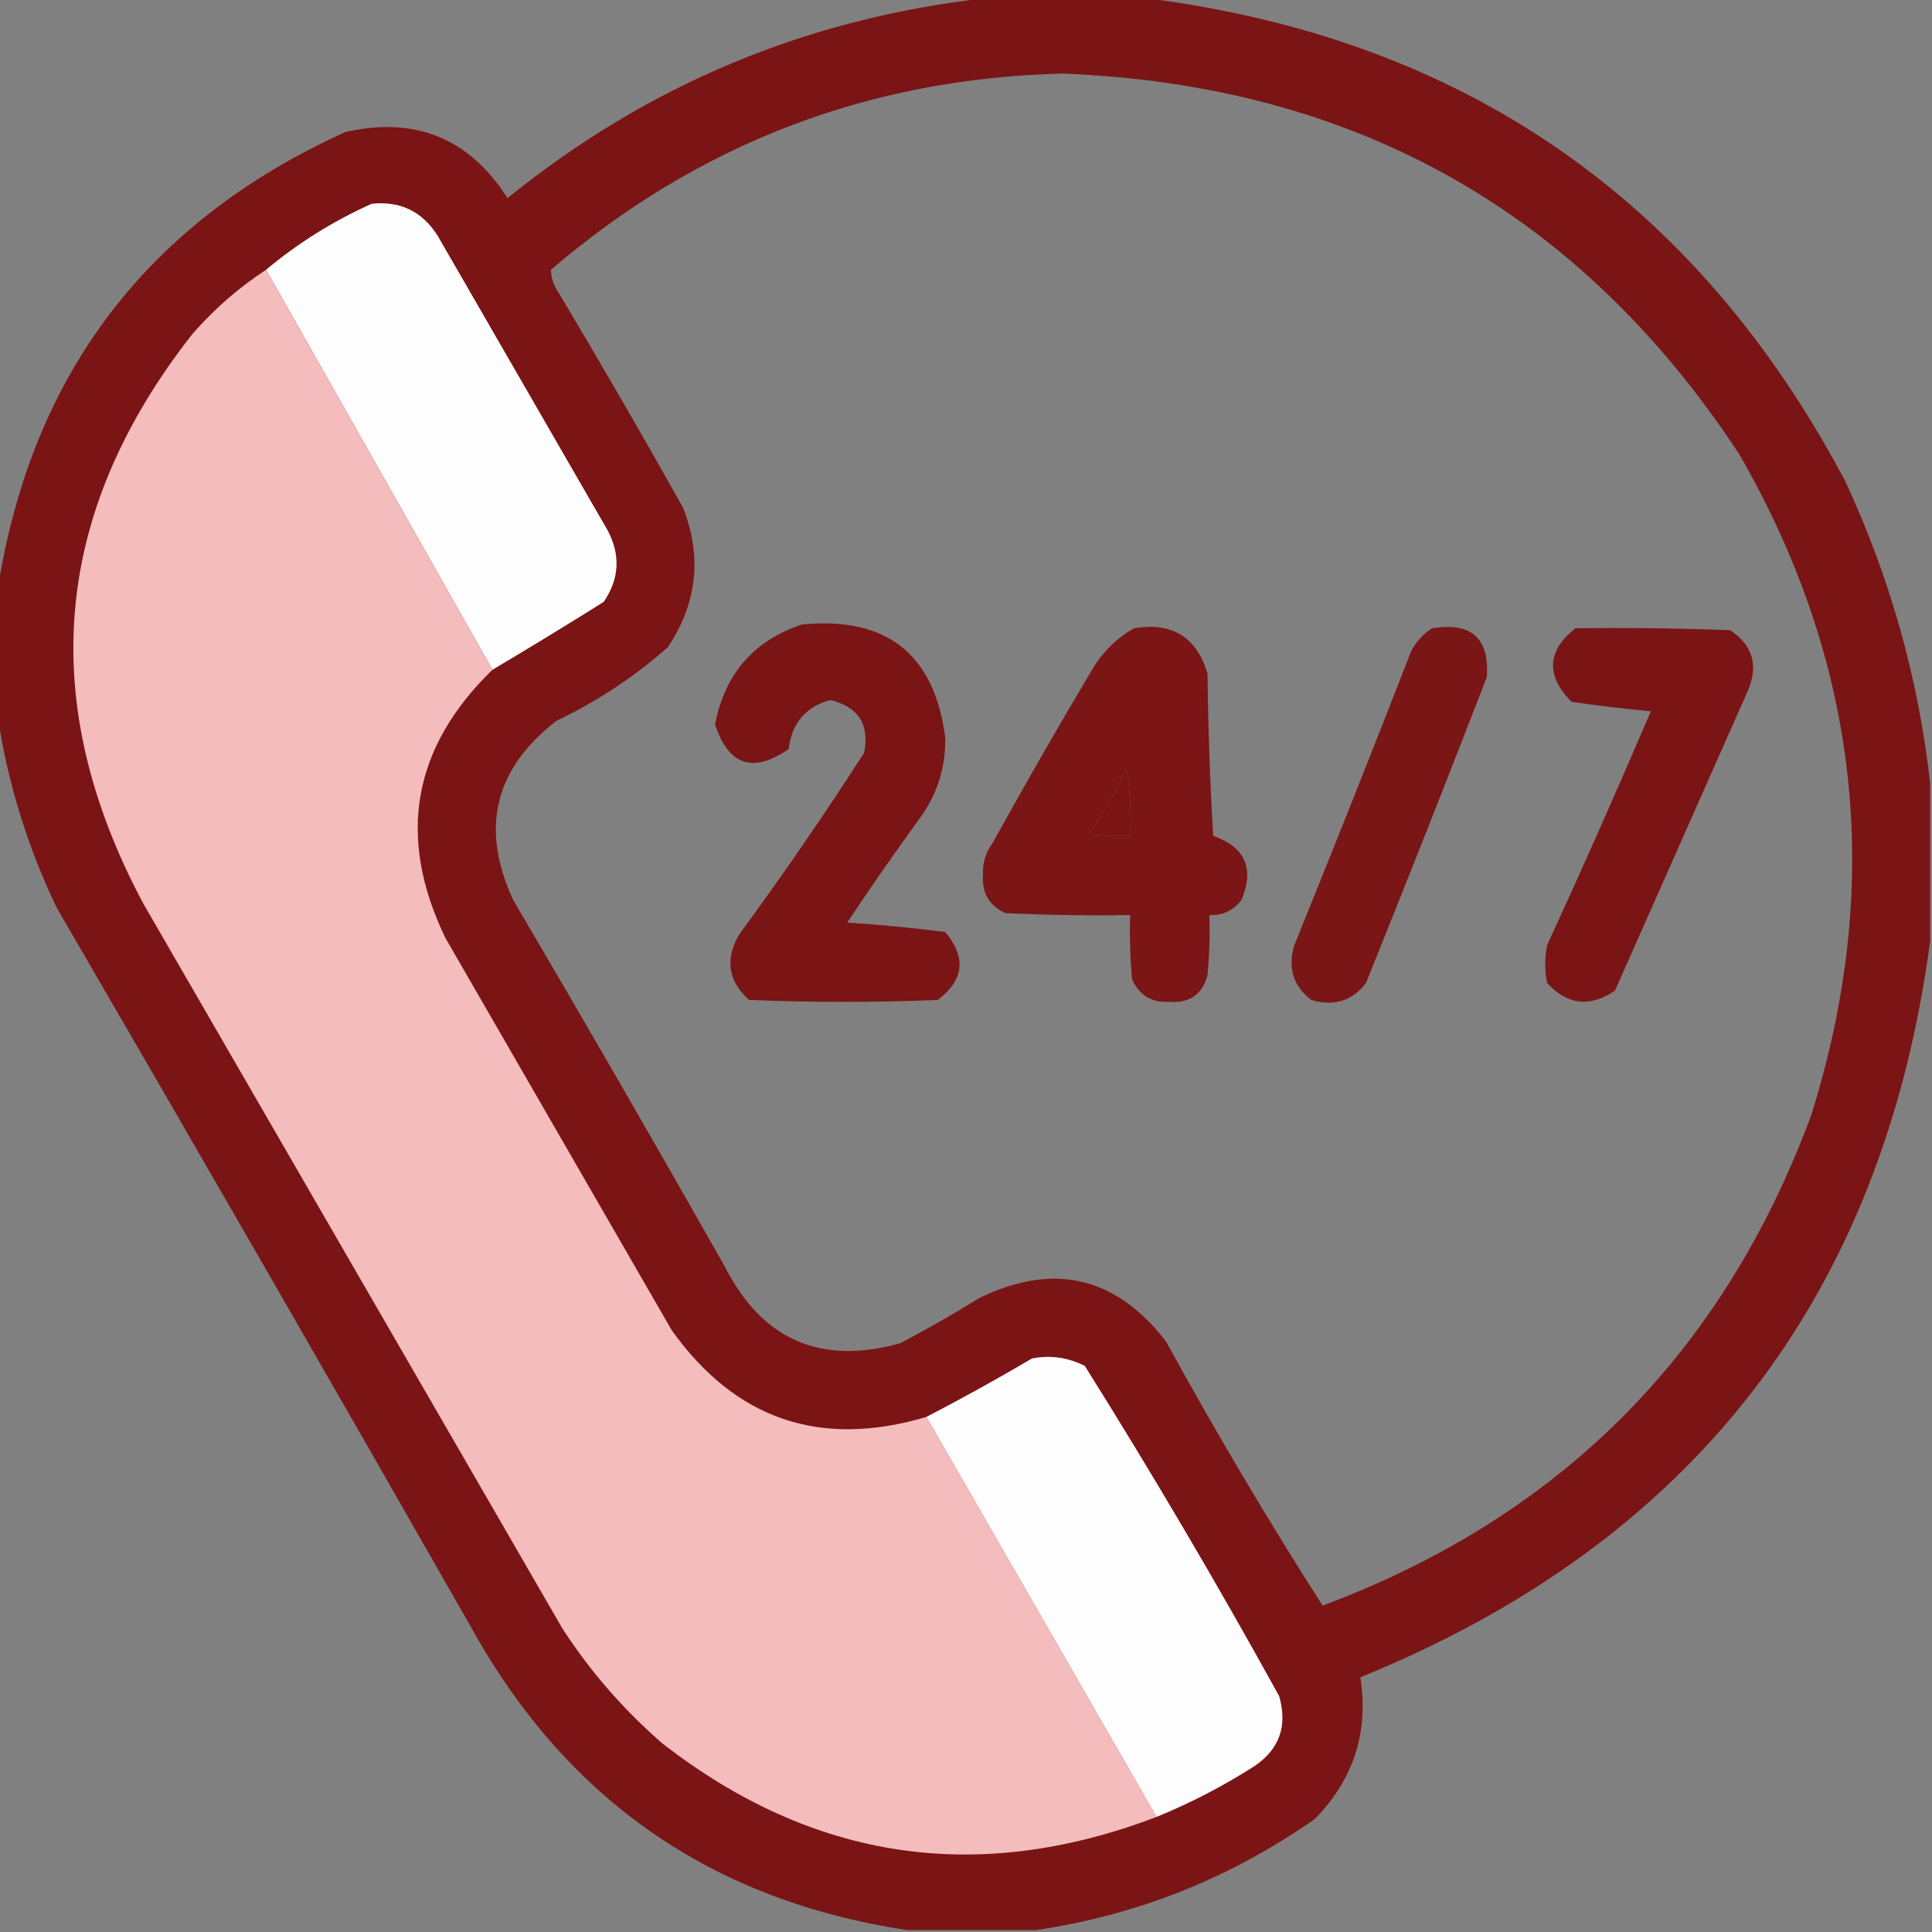
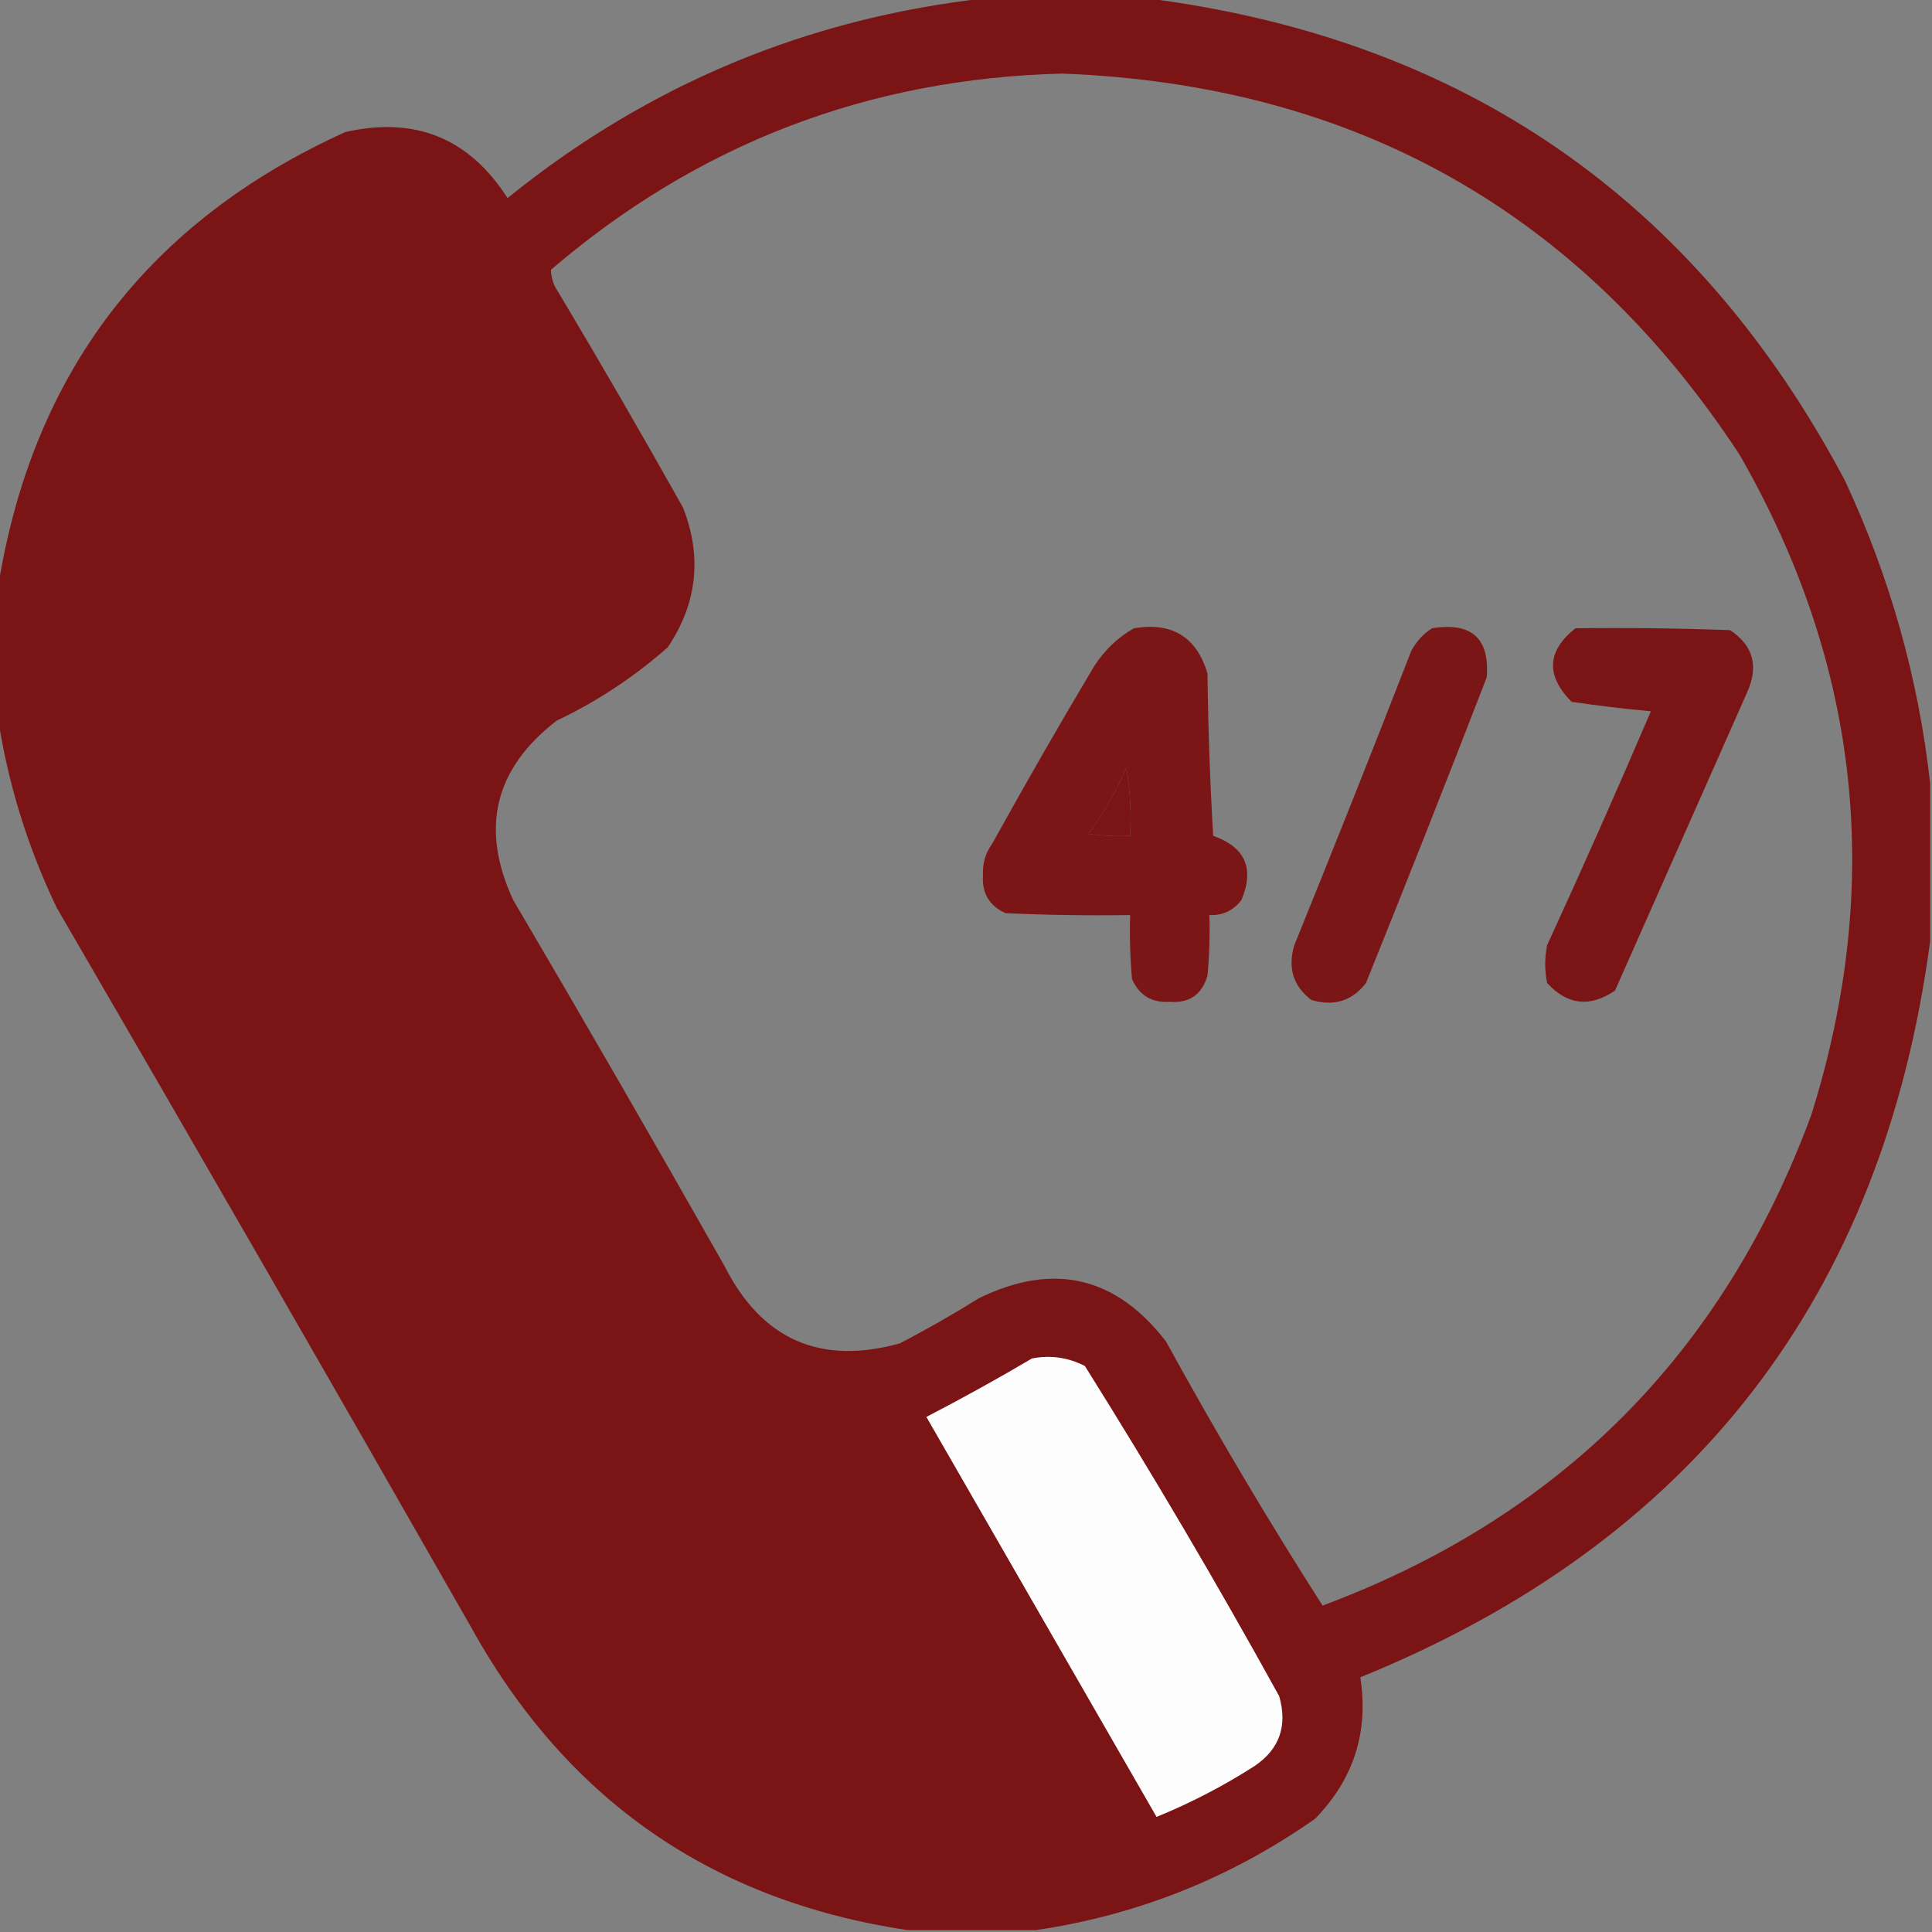
<svg xmlns="http://www.w3.org/2000/svg" width="512px" height="512px" style="shape-rendering:geometricPrecision; text-rendering:geometricPrecision; image-rendering:optimizeQuality; fill-rule:evenodd; clip-rule:evenodd">
  <rect width="100%" height="100%" fill="#808080" stroke="none" />
  <g>
    <path style="opacity:0.981" fill="#7b1314" d="M 261.5,-0.5 C 275.5,-0.5 289.5,-0.5 303.5,-0.5C 387.562,10.078 449.395,52.745 489,127.5C 500.885,153.056 508.385,179.722 511.5,207.5C 511.5,221.5 511.5,235.5 511.5,249.5C 498.892,343.717 448.559,408.717 360.5,444.5C 362.752,458.99 358.752,471.49 348.5,482C 326.098,497.708 301.431,507.541 274.5,511.5C 263.167,511.5 251.833,511.5 240.5,511.5C 188.809,503.748 150.309,477.082 125,431.5C 88.586,367.67 51.919,304.003 15,240.5C 7.336,224.485 2.17,207.818 -0.5,190.5C -0.5,178.833 -0.5,167.167 -0.5,155.5C 8.565,98.882 39.232,58.715 91.5,35C 110.014,30.778 124.347,36.611 134.5,52.5C 171.642,22.43 213.975,4.763 261.5,-0.5 Z M 281.5,19.5 C 358.949,22.46 418.782,56.127 461,120.5C 492.896,176.005 499.229,234.338 480,295.5C 456.695,358.639 413.528,401.972 350.5,425.5C 335.94,402.733 322.107,379.4 309,355.5C 295.694,338.251 279.194,334.418 259.5,344C 252.663,348.253 245.663,352.253 238.5,356C 217.382,361.857 201.882,355.023 192,335.5C 173.586,303.003 154.919,270.67 136,238.5C 127.197,219.546 131.03,203.713 147.5,191C 158.277,185.866 168.11,179.366 177,171.5C 184.776,159.85 186.109,147.517 181,134.5C 170.253,115.336 159.253,96.336 148,77.5C 146.699,75.598 146.032,73.598 146,71.5C 184.959,38.123 230.126,20.789 281.5,19.5 Z M 298.5,203.5 C 299.49,209.31 299.823,215.31 299.5,221.5C 295.818,221.665 292.152,221.499 288.5,221C 292.489,215.519 295.822,209.685 298.5,203.5 Z" />
  </g>
  <g>
-     <path style="opacity:1" fill="#fefdfd" d="M 130.5,177.5 C 110.5,142.167 90.5,106.833 70.5,71.5C 78.928,64.44 88.261,58.607 98.5,54C 106.079,53.206 111.913,56.039 116,62.5C 131,88.5 146,114.5 161,140.5C 164.495,147.043 164.161,153.377 160,159.5C 150.194,165.648 140.361,171.648 130.5,177.5 Z" />
-   </g>
+     </g>
  <g>
-     <path style="opacity:1" fill="#f4bcbc" d="M 70.5,71.5 C 90.5,106.833 110.5,142.167 130.5,177.5C 109.287,198.106 105.121,221.773 118,248.5C 138,283.167 158,317.833 178,352.5C 194.891,376.187 217.391,383.854 245.5,375.5C 265.833,410.833 286.167,446.167 306.5,481.5C 259.128,499.565 215.461,493.065 175.5,462C 165.173,453.015 156.34,442.849 149,431.5C 112,367.5 75,303.5 38,239.5C 9.493,186.163 13.826,135.83 51,88.5C 56.78,81.878 63.28,76.212 70.5,71.5 Z" />
-   </g>
+     </g>
  <g>
-     <path style="opacity:0.975" fill="#7a1213" d="M 212.5,165.5 C 234.959,163.307 247.626,173.307 250.5,195.5C 250.63,203.233 248.463,210.233 244,216.5C 237.305,225.695 230.805,235.029 224.5,244.5C 233.248,245.056 241.915,245.889 250.5,247C 256.142,253.749 255.475,259.749 248.5,265C 231.833,265.667 215.167,265.667 198.5,265C 192.884,259.914 192.051,254.081 196,247.5C 207.494,231.848 218.494,215.848 229,199.5C 230.495,191.988 227.495,187.321 220,185.5C 213.483,187.355 209.816,191.689 209,198.5C 199.564,205.029 193.064,202.862 189.5,192C 192.055,178.619 199.722,169.785 212.5,165.5 Z" />
-   </g>
+     </g>
  <g>
    <path style="opacity:0.972" fill="#7a1213" d="M 300.5,166.5 C 310.622,164.804 317.122,168.804 320,178.5C 320.167,192.845 320.667,207.178 321.5,221.5C 329.993,224.489 332.493,230.155 329,238.5C 326.859,241.321 324.025,242.654 320.5,242.5C 320.666,247.844 320.499,253.177 320,258.5C 318.566,263.55 315.233,265.883 310,265.5C 305.268,265.802 301.935,263.802 300,259.5C 299.501,253.843 299.334,248.176 299.5,242.5C 288.495,242.667 277.495,242.5 266.5,242C 262.198,240.065 260.198,236.732 260.5,232C 260.329,228.871 261.162,226.037 263,223.5C 271.747,207.67 280.747,192.004 290,176.5C 292.738,172.26 296.238,168.926 300.5,166.5 Z M 298.5,203.5 C 295.822,209.685 292.489,215.519 288.5,221C 292.152,221.499 295.818,221.665 299.5,221.5C 299.823,215.31 299.49,209.31 298.5,203.5 Z" />
  </g>
  <g>
    <path style="opacity:0.969" fill="#7a1313" d="M 379.5,166.5 C 389.974,164.814 394.807,169.148 394,179.5C 383.529,206.579 372.863,233.579 362,260.5C 358.345,265.275 353.512,266.775 347.5,265C 342.725,261.345 341.225,256.512 343,250.5C 353.529,224.579 363.862,198.579 374,172.5C 375.36,169.977 377.193,167.977 379.5,166.5 Z" />
  </g>
  <g>
    <path style="opacity:0.975" fill="#7a1213" d="M 417.5,166.5 C 431.171,166.333 444.837,166.5 458.5,167C 464.63,171.073 466.13,176.573 463,183.5C 451.333,209.833 439.667,236.167 428,262.5C 421.372,267.038 415.372,266.371 410,260.5C 409.333,257.167 409.333,253.833 410,250.5C 419.441,229.951 428.608,209.284 437.5,188.5C 430.465,187.842 423.465,187.009 416.5,186C 409.606,179.024 409.939,172.524 417.5,166.5 Z" />
  </g>
  <g>
    <path style="opacity:1" fill="#fefdfd" d="M 306.5,481.5 C 286.167,446.167 265.833,410.833 245.5,375.5C 254.9,370.629 264.234,365.463 273.5,360C 278.403,359.063 283.07,359.73 287.5,362C 305.464,390.646 322.631,419.813 339,449.5C 341.252,457.365 339.085,463.532 332.5,468C 324.247,473.293 315.58,477.793 306.5,481.5 Z" />
  </g>
</svg>